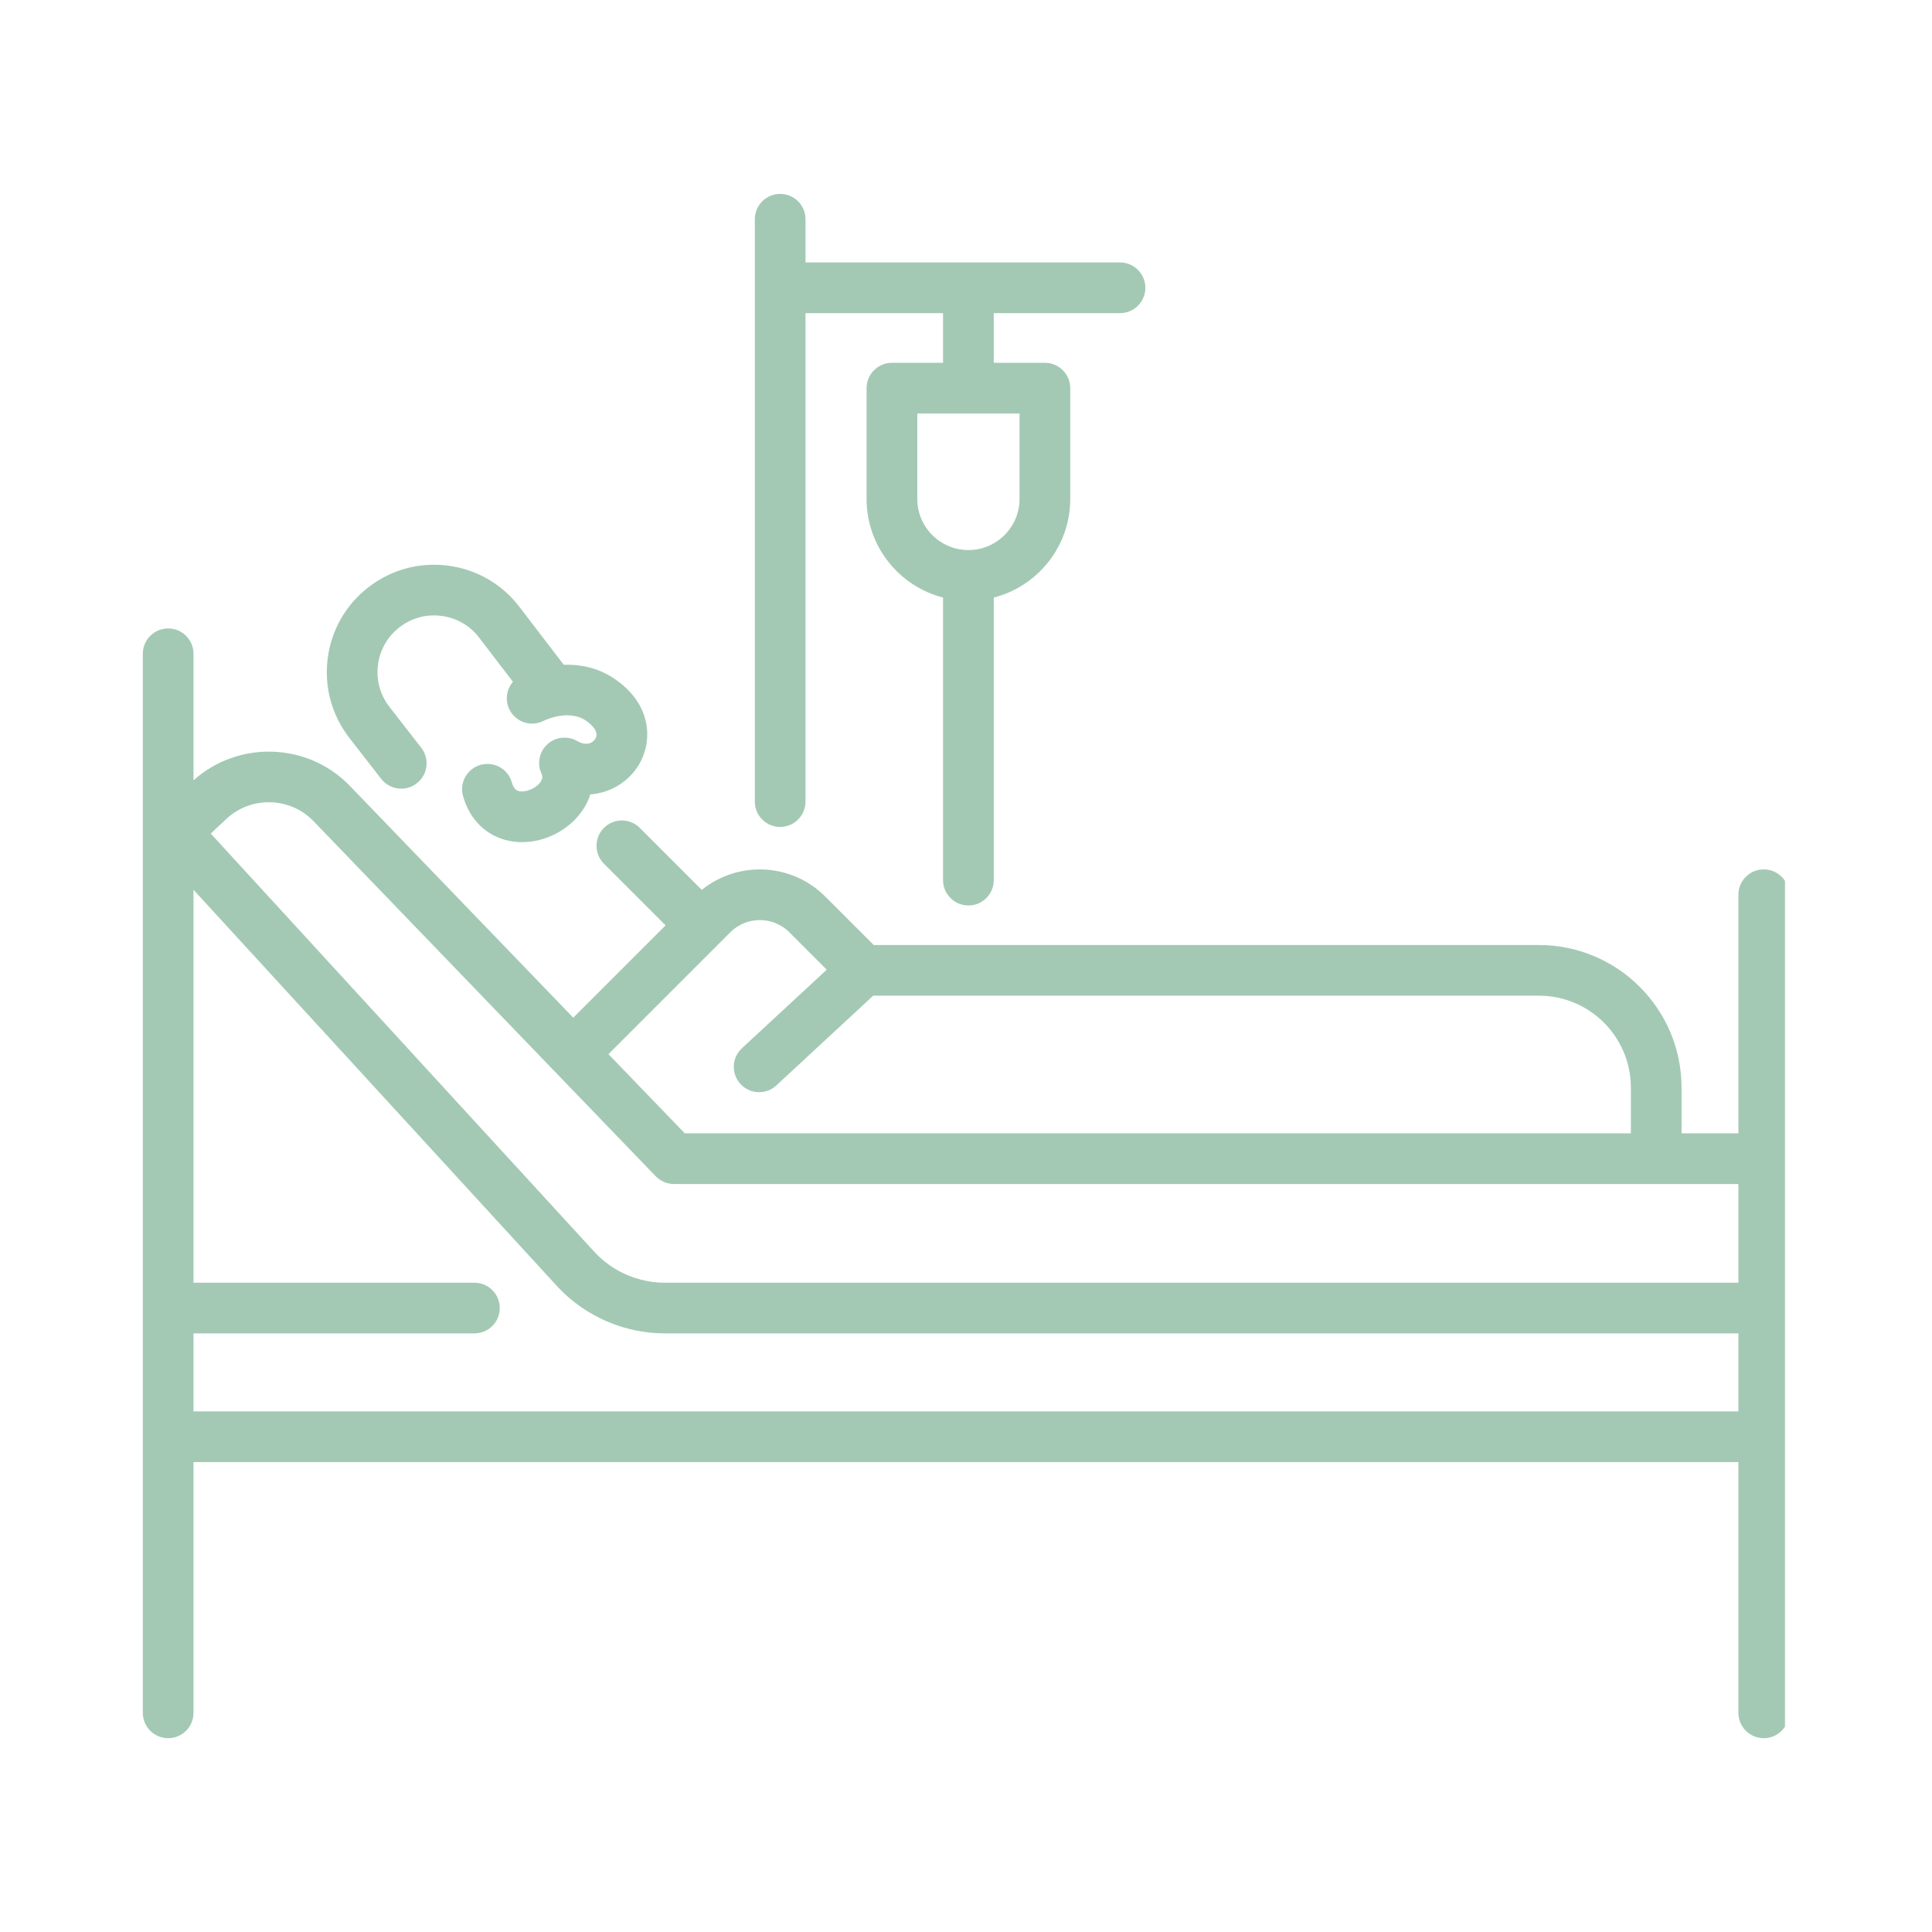
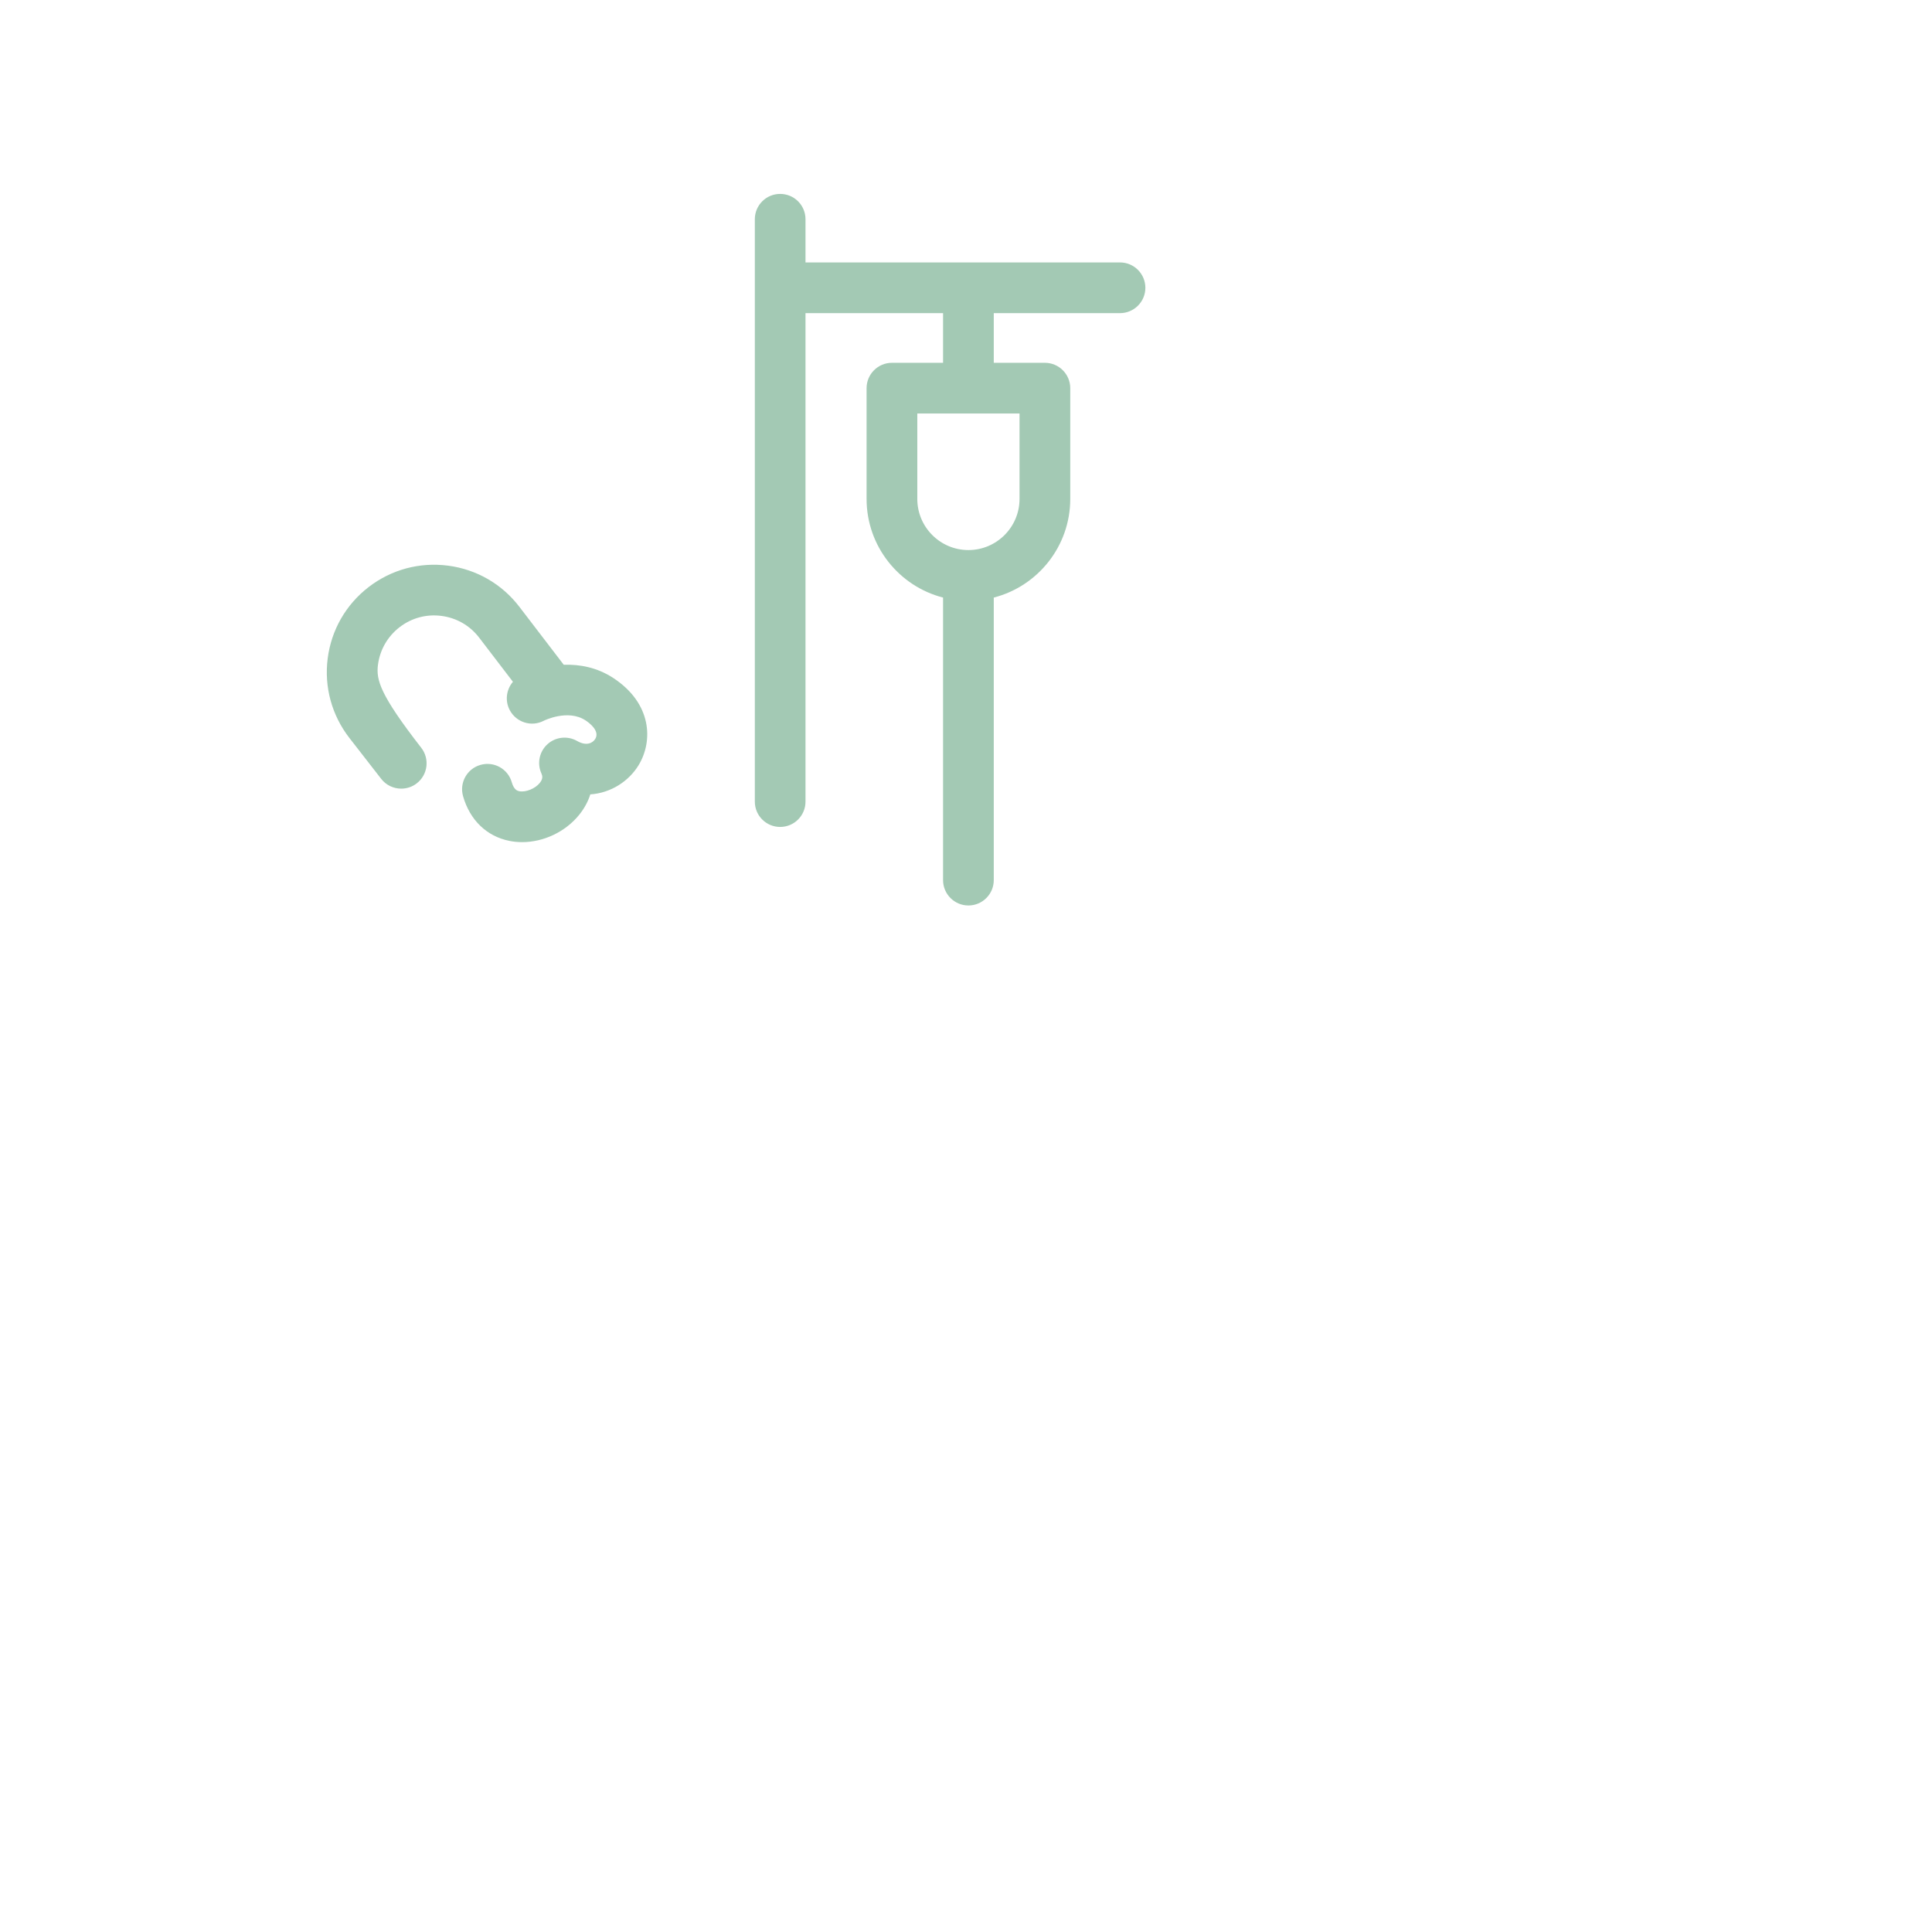
<svg xmlns="http://www.w3.org/2000/svg" width="200" zoomAndPan="magnify" viewBox="0 0 150 150" height="200" preserveAspectRatio="xMidYMid meet" version="1.0">
  <defs>
    <clipPath id="96d98b06cd">
      <path d="M 11.086 48 L 138.586 48 L 138.586 135 L 11.086 135 Z M 11.086 48 " clip-rule="nonzero" />
    </clipPath>
  </defs>
-   <path fill="#a3c9b4" d="M 29.598 60.473 C 29.988 60.973 30.566 61.23 31.152 61.23 C 31.574 61.23 32 61.098 32.359 60.816 C 33.219 60.152 33.371 58.914 32.707 58.059 L 30.234 54.879 C 29.512 53.949 29.195 52.793 29.344 51.625 C 29.492 50.457 30.09 49.418 31.023 48.695 C 31.953 47.977 33.113 47.664 34.281 47.82 C 35.449 47.973 36.488 48.57 37.203 49.508 L 39.824 52.934 C 39.316 53.527 39.188 54.395 39.574 55.129 C 40.082 56.09 41.262 56.461 42.223 55.957 C 42.242 55.945 44.09 55.035 45.453 55.926 C 45.73 56.105 46.598 56.742 46.215 57.371 C 46.012 57.699 45.523 57.941 44.809 57.531 C 44.07 57.109 43.145 57.207 42.512 57.773 C 41.879 58.344 41.684 59.254 42.027 60.031 C 42.113 60.223 42.18 60.449 41.91 60.785 C 41.547 61.234 40.82 61.527 40.32 61.43 C 40.188 61.402 39.91 61.344 39.734 60.738 C 39.438 59.691 38.348 59.086 37.301 59.387 C 36.258 59.684 35.652 60.773 35.953 61.82 C 36.48 63.668 37.789 64.934 39.543 65.285 C 39.867 65.352 40.203 65.383 40.539 65.383 C 42.203 65.383 43.898 64.59 44.977 63.25 C 45.371 62.758 45.656 62.23 45.832 61.676 C 47.445 61.566 48.82 60.645 49.57 59.426 C 50.73 57.531 50.613 54.598 47.605 52.633 C 46.355 51.816 45.004 51.57 43.77 51.613 L 40.328 47.117 C 38.973 45.344 37.004 44.207 34.793 43.918 C 32.578 43.629 30.387 44.219 28.617 45.582 C 26.852 46.945 25.723 48.914 25.441 51.129 C 25.16 53.344 25.762 55.535 27.129 57.297 Z M 29.598 60.473 " fill-opacity="1" fill-rule="nonzero" />
+   <path fill="#a3c9b4" d="M 29.598 60.473 C 29.988 60.973 30.566 61.23 31.152 61.23 C 31.574 61.23 32 61.098 32.359 60.816 C 33.219 60.152 33.371 58.914 32.707 58.059 C 29.512 53.949 29.195 52.793 29.344 51.625 C 29.492 50.457 30.09 49.418 31.023 48.695 C 31.953 47.977 33.113 47.664 34.281 47.82 C 35.449 47.973 36.488 48.57 37.203 49.508 L 39.824 52.934 C 39.316 53.527 39.188 54.395 39.574 55.129 C 40.082 56.09 41.262 56.461 42.223 55.957 C 42.242 55.945 44.09 55.035 45.453 55.926 C 45.73 56.105 46.598 56.742 46.215 57.371 C 46.012 57.699 45.523 57.941 44.809 57.531 C 44.07 57.109 43.145 57.207 42.512 57.773 C 41.879 58.344 41.684 59.254 42.027 60.031 C 42.113 60.223 42.18 60.449 41.91 60.785 C 41.547 61.234 40.82 61.527 40.32 61.43 C 40.188 61.402 39.91 61.344 39.734 60.738 C 39.438 59.691 38.348 59.086 37.301 59.387 C 36.258 59.684 35.652 60.773 35.953 61.82 C 36.48 63.668 37.789 64.934 39.543 65.285 C 39.867 65.352 40.203 65.383 40.539 65.383 C 42.203 65.383 43.898 64.59 44.977 63.25 C 45.371 62.758 45.656 62.23 45.832 61.676 C 47.445 61.566 48.82 60.645 49.57 59.426 C 50.73 57.531 50.613 54.598 47.605 52.633 C 46.355 51.816 45.004 51.57 43.77 51.613 L 40.328 47.117 C 38.973 45.344 37.004 44.207 34.793 43.918 C 32.578 43.629 30.387 44.219 28.617 45.582 C 26.852 46.945 25.723 48.914 25.441 51.129 C 25.16 53.344 25.762 55.535 27.129 57.297 Z M 29.598 60.473 " fill-opacity="1" fill-rule="nonzero" />
  <g clip-path="url(#96d98b06cd)">
-     <path fill="#a3c9b4" d="M 136.938 67.5 C 135.852 67.5 134.969 68.379 134.969 69.465 L 134.969 87.988 L 130.555 87.988 L 130.555 84.441 C 130.555 78.34 125.586 73.371 119.484 73.371 L 67.836 73.371 L 64.066 69.602 C 61.453 66.984 57.301 66.816 54.484 69.09 L 49.672 64.277 C 48.902 63.508 47.656 63.508 46.891 64.277 C 46.121 65.047 46.121 66.289 46.891 67.059 L 51.676 71.844 L 44.508 79.012 L 27.168 61.02 C 23.906 57.637 18.504 57.461 15.023 60.586 L 15.023 50.758 C 15.023 49.672 14.145 48.793 13.059 48.793 C 11.969 48.793 11.09 49.672 11.09 50.758 L 11.09 132.984 C 11.09 134.07 11.969 134.953 13.059 134.953 C 14.145 134.953 15.023 134.07 15.023 132.984 L 15.023 113.516 L 134.969 113.516 L 134.969 132.984 C 134.969 134.07 135.852 134.953 136.938 134.953 C 138.023 134.953 138.906 134.07 138.906 132.984 L 138.906 69.465 C 138.906 68.379 138.023 67.5 136.938 67.5 Z M 56.699 72.383 C 57.965 71.117 60.023 71.121 61.285 72.383 L 64.188 75.285 L 57.602 81.387 C 56.805 82.125 56.758 83.371 57.496 84.168 C 57.883 84.586 58.41 84.797 58.938 84.797 C 59.418 84.797 59.898 84.625 60.273 84.273 L 67.793 77.305 L 119.484 77.305 C 123.418 77.305 126.621 80.508 126.621 84.441 L 126.621 87.988 L 53.164 87.988 L 47.238 81.844 Z M 17.57 63.586 C 19.48 61.789 22.516 61.863 24.336 63.75 L 50.91 91.324 C 51.281 91.707 51.793 91.926 52.328 91.926 L 134.969 91.926 L 134.969 99.59 L 51.613 99.59 C 49.586 99.59 47.621 98.746 46.227 97.281 L 16.363 64.719 Z M 15.023 109.578 L 15.023 103.523 L 36.836 103.523 C 37.922 103.523 38.801 102.645 38.801 101.559 C 38.801 100.469 37.922 99.59 36.836 99.59 L 15.023 99.59 L 15.023 69.082 L 43.336 99.953 C 43.344 99.961 43.352 99.969 43.359 99.977 C 45.496 102.23 48.508 103.523 51.613 103.523 L 134.969 103.523 L 134.969 109.578 Z M 15.023 109.578 " fill-opacity="1" fill-rule="nonzero" />
-   </g>
+     </g>
  <path fill="#a3c9b4" d="M 60.57 64.203 C 61.66 64.203 62.539 63.324 62.539 62.238 L 62.539 24.312 L 73.219 24.312 L 73.219 28.168 L 69.25 28.168 C 68.164 28.168 67.281 29.051 67.281 30.137 L 67.281 38.738 C 67.281 42.418 69.809 45.52 73.219 46.395 L 73.219 68.332 C 73.219 69.418 74.102 70.301 75.188 70.301 C 76.273 70.301 77.156 69.418 77.156 68.332 L 77.156 46.395 C 80.566 45.52 83.094 42.418 83.094 38.738 L 83.094 30.137 C 83.094 29.051 82.211 28.168 81.125 28.168 L 77.156 28.168 L 77.156 24.312 L 86.957 24.312 C 88.043 24.312 88.926 23.43 88.926 22.344 C 88.926 21.258 88.043 20.375 86.957 20.375 L 62.539 20.375 L 62.539 17.023 C 62.539 15.934 61.66 15.055 60.57 15.055 C 59.484 15.055 58.605 15.934 58.605 17.023 L 58.605 62.238 C 58.605 63.324 59.484 64.203 60.57 64.203 Z M 79.156 38.738 C 79.156 40.926 77.375 42.707 75.188 42.707 C 73 42.707 71.219 40.926 71.219 38.738 L 71.219 32.102 L 79.156 32.102 Z M 79.156 38.738 " fill-opacity="1" fill-rule="nonzero" />
</svg>